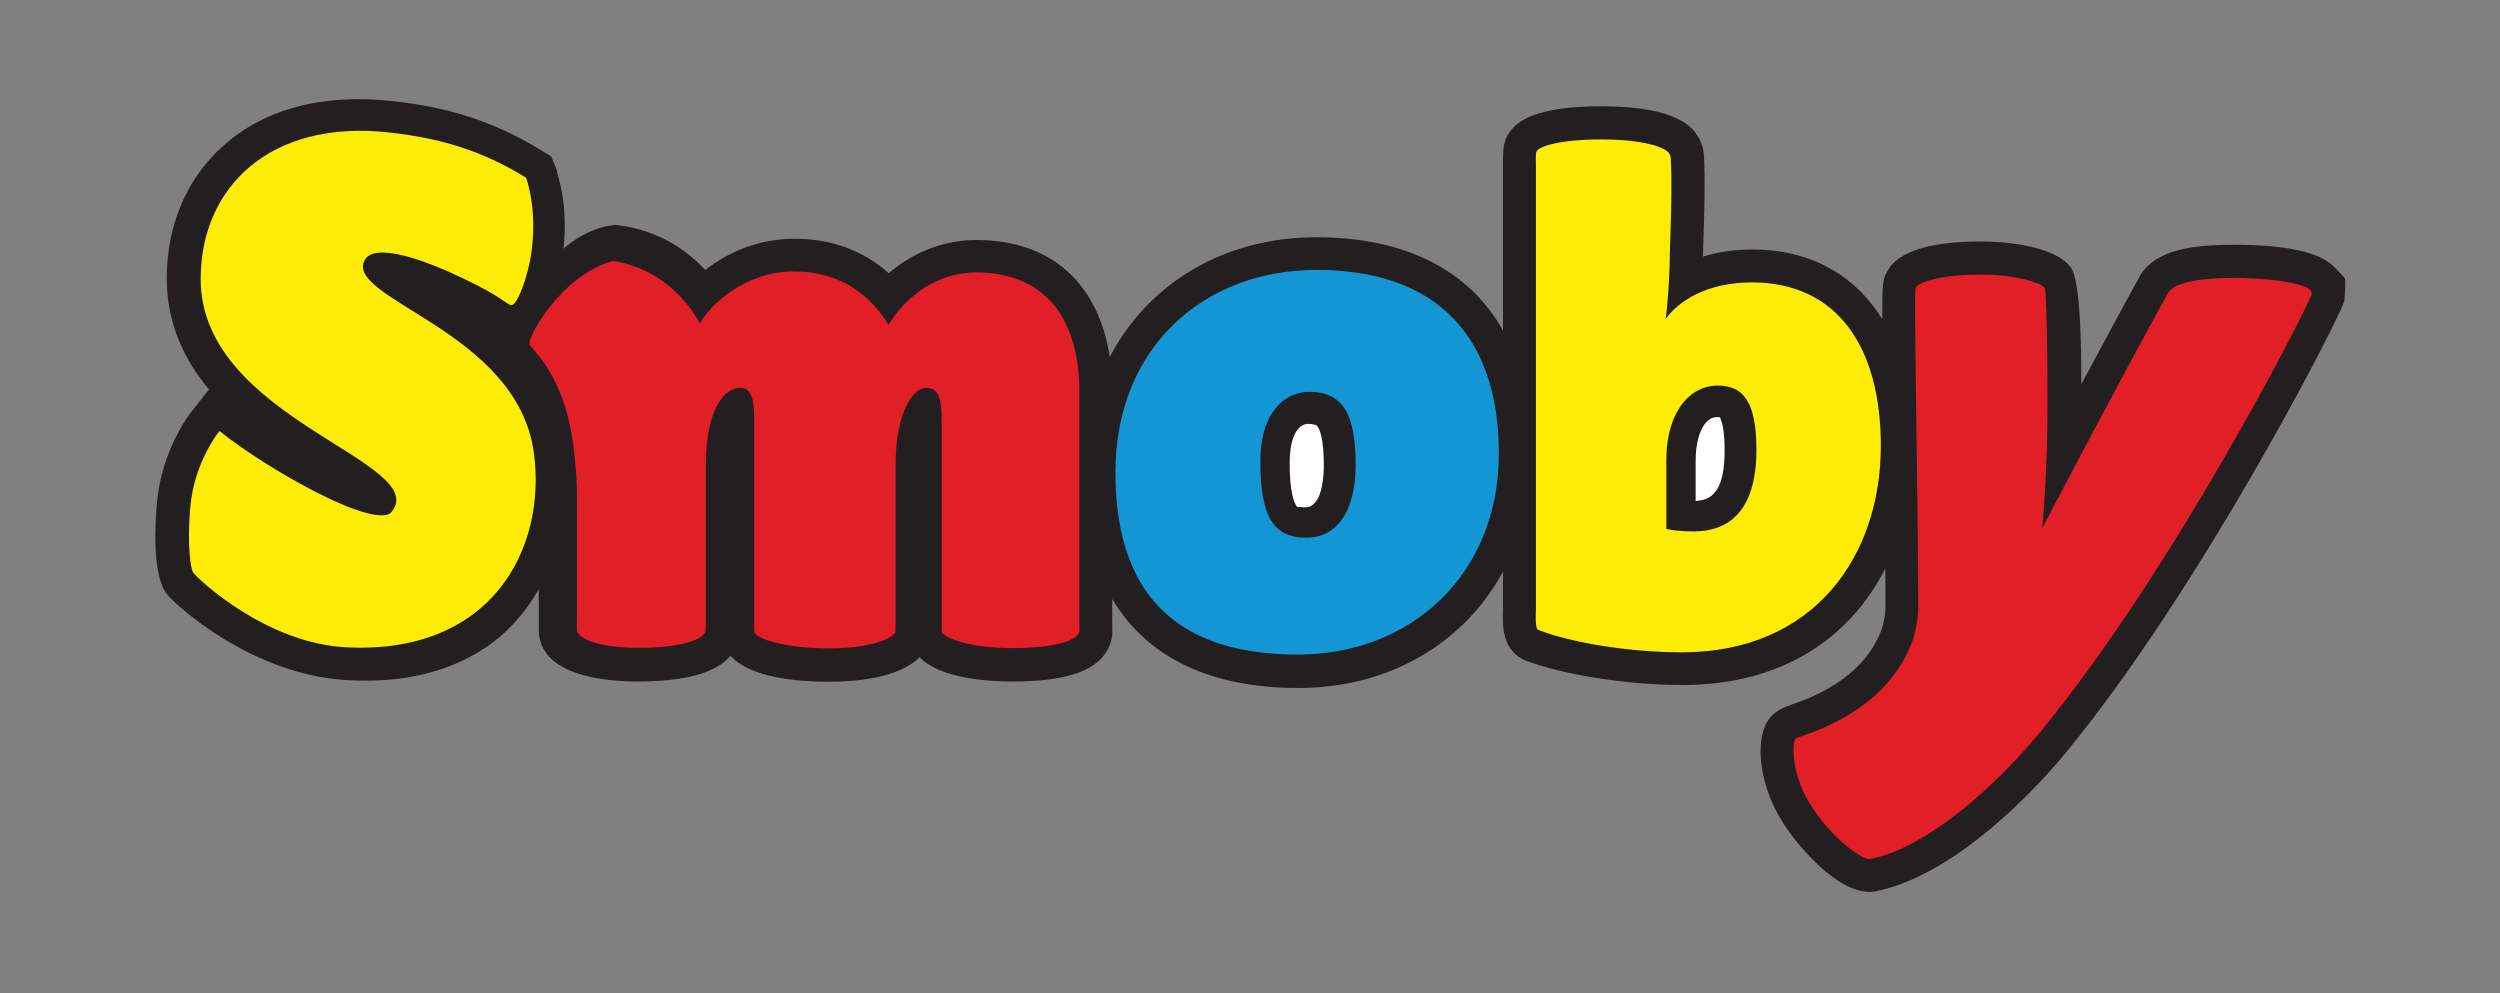
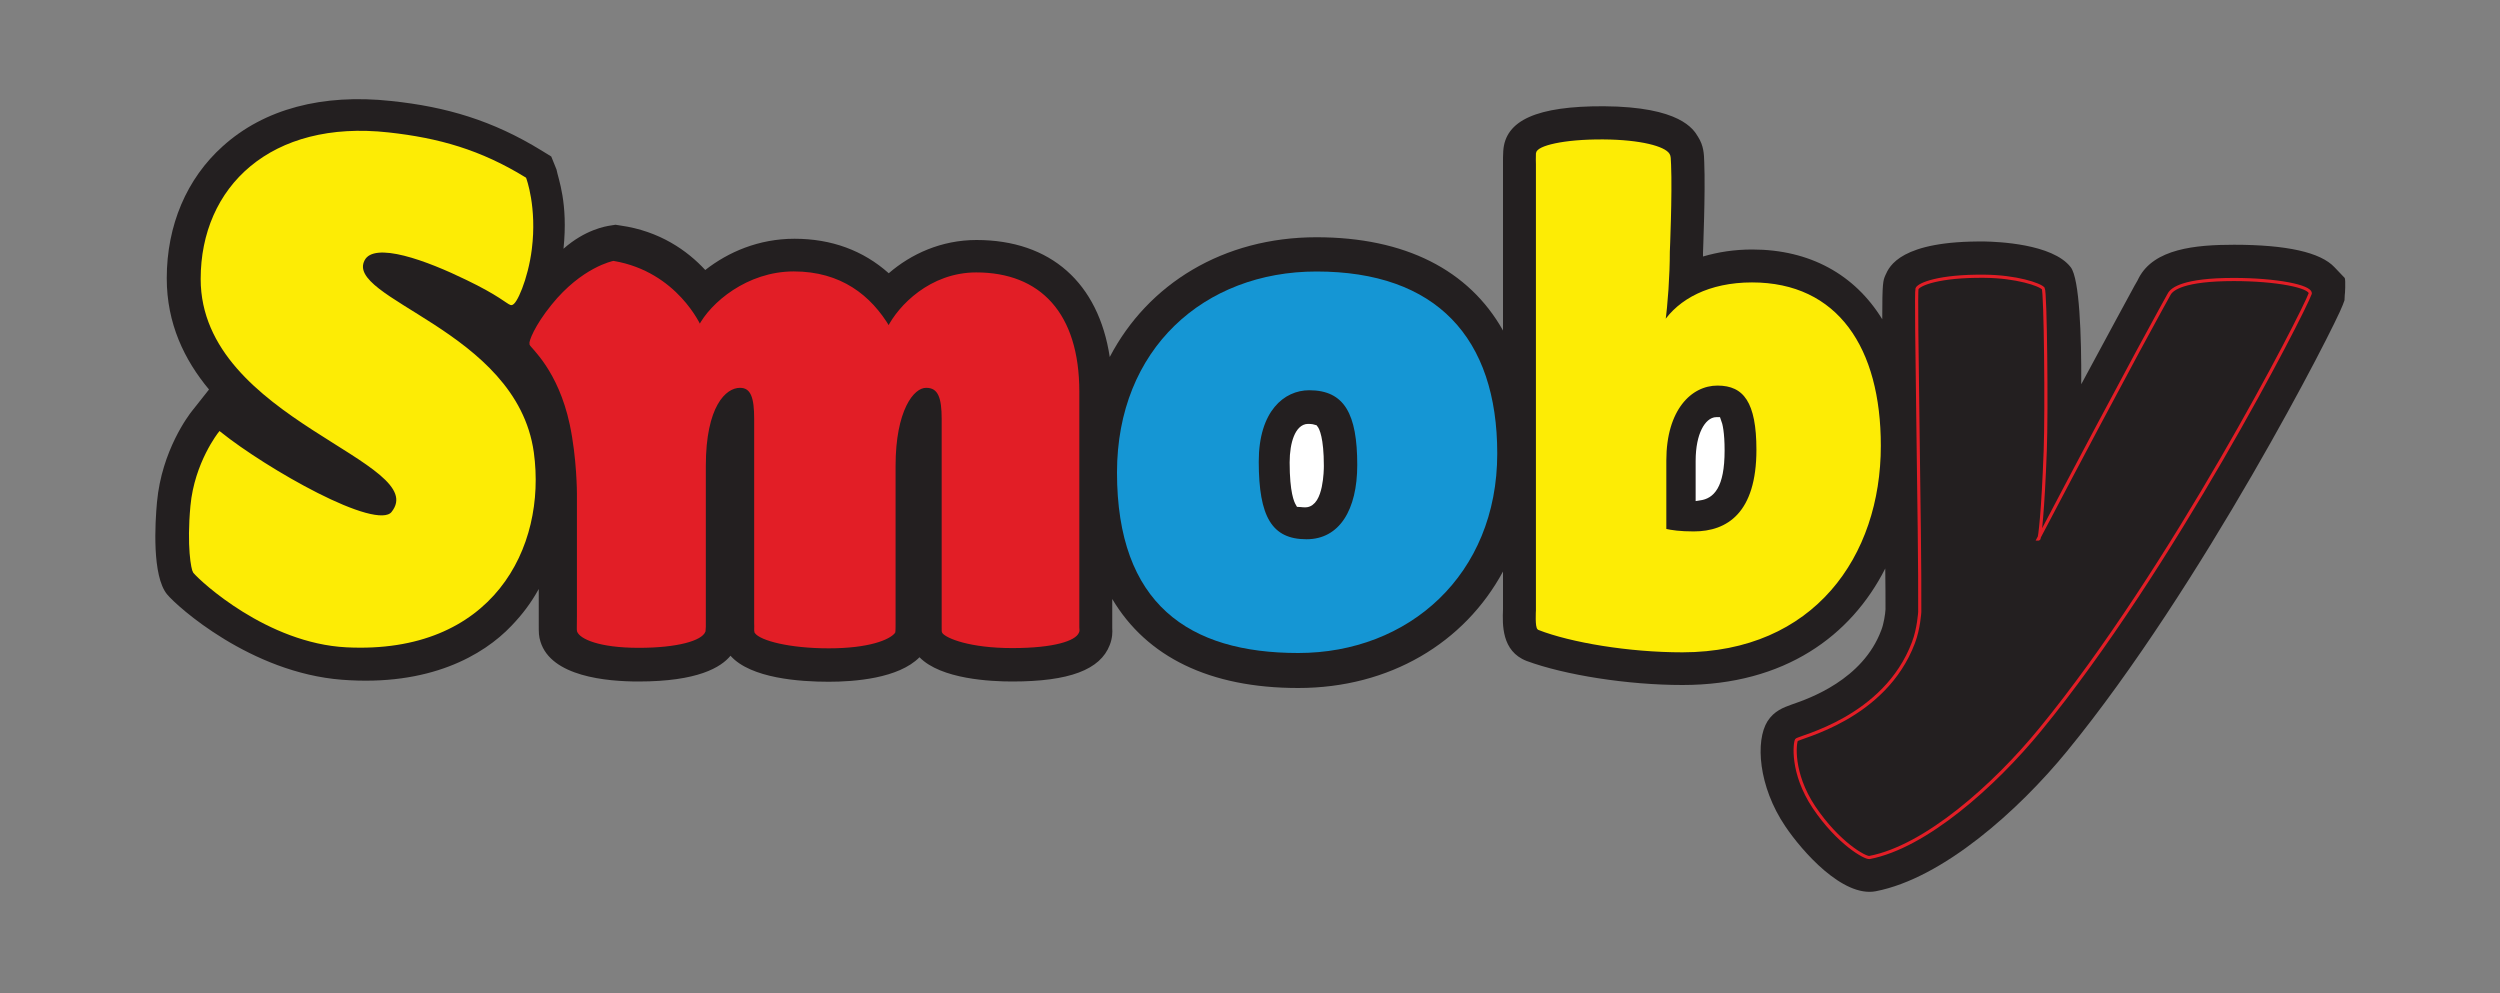
<svg xmlns="http://www.w3.org/2000/svg" version="1.1" id="Layer_1" x="0px" y="0px" viewBox="0 0 1000 397.2" style="enable-background:new 0 0 1000 397.2;" xml:space="preserve">
  <rect x="0" y="0" width="1000" height="397.2" fill="#808080" stroke="none" />
  <style type="text/css">
	.st0{fill:#231F20;}
	.st1{fill:none;stroke:#1E2E26;stroke-width:0.608;}
	.st2{fill:#FDEC05;}
	.st3{fill:none;stroke:#FDEC05;stroke-width:1.263;}
	.st4{fill:#1596D4;}
	.st5{fill:none;stroke:#1596D4;stroke-width:1.263;}
	.st6{fill:#E21E26;}
	.st7{fill:none;stroke:#E21E26;stroke-width:1.263;}
	.st8{fill:#FFFFFF;}
	.st9{fill:none;stroke:#FFFFFF;stroke-width:3.484;}
</style>
  <path class="st0" d="M679.7,199.3v-15.2c0-10.9,3.8-16.8,7.3-16.8c0.4,0,0.6,0,0.8,0c0.5,1.1,1.6,4.4,1.6,12.5  C689.4,196.5,684.2,199,679.7,199.3 M937.9,111.2l-4.1-4.3c-5.6-6-19.2-9-40.2-9c-15.5,0-32,1.6-38.1,13.3c-0.1,0.3-0.8,1.6-1.7,3.1  c-2.9,5.4-9.6,17.6-21.3,39.4c0.1-19.7-0.7-42.2-4.2-46.8c-7.3-9.5-29.8-10.2-34.2-10.3c-33.9-0.4-38.4,10-39.9,13.4  c-1,2.2-1.3,3.1-1.3,17.7c-11-17.9-29-27.9-52-27.9c-7.1,0-13.6,1-19.7,2.8v-1.4c0-1,1-23.9,0.5-36.3c-0.1-3.3-0.2-6.6-2.5-10.2  c-1.8-3-7.1-12-37.7-12.2c-26.7-0.1-39.5,5.6-40.2,18c-0.1,1.9-0.1,2.9-0.1,3.9c0,0.3,0,0.5,0,1.3v66.5  c-13.6-24.2-39.2-37.3-74.6-37.3c-37.2,0-67.4,18.6-82.7,47.9c-4.5-29.6-23.6-46.8-53.3-46.8c-14.1,0-26.2,5.6-35.1,13.3  c-10.2-9.1-22.9-13.8-37.7-13.8c-14.3,0-26.5,5.3-35.7,12.5c-7.1-7.7-18.2-15.6-34-17.8l-1.9-0.3l-1.9,0.3  c-2.1,0.3-10.3,1.7-18.9,9.3c1.9-18.4-2.1-27.9-2.8-31.7l-2.1-5.2l-3.9-2.4c-19.5-12-38.1-17.5-60.1-19.8  c-27.6-3-50.9,3.2-67.4,18.1c-14.4,12.9-22.4,31.6-22.4,52.8c0,18.1,7,32.6,16.9,44.5l-6.8,8.6c-1.3,1.6-12.1,15.8-14,36.4  c-0.8,8.6-2,29.5,4,36.9c4,4.9,33.5,31.4,70,34.2c34.9,2.7,56.5-9.7,67.8-21.6c4.4-4.6,7.8-9.1,10.9-14.7v11.3v3.1  c0,3.1,0,4.5,0.7,6.7c4.3,13.9,26.4,15.9,39.2,15.9c23.8,0,33-5.7,36.8-10.3c8.1,9.1,27.9,10.4,39.3,10.4c10.2,0,27.9-1.3,36.3-9.8  c8.6,8.8,28.6,9.7,37.1,9.7c22.8,0,35.2-4.7,39-14.6c1.1-2.8,1.1-5.2,1-6.7v-11.7c13.8,23.2,39,35.6,74.4,35.6  c36.6,0,66.5-18.1,81.9-46.6v15.2c-0.2,5.8-0.7,16.7,9.5,20.6C625.9,270,651,274,673,274c41,0,67.5-19.8,81.1-46.6  c0.1,6.5,0.1,12.1,0.1,16.4c-0.1,1.8-0.7,5.8-1.7,8.3c-7.4,19.8-28.8,27.3-35.8,29.7c-3.3,1.2-7,2.5-9.7,6.7c-4.9,7.8-3.7,26,7.1,42  c6.8,10.1,23,28.5,36.2,26c26.8-5.2,57.1-32.3,76.5-56c53.8-65.7,107-169.6,110.3-178.5l0.7-1.9l0.1-2.1  C938,118,938.3,112.1,937.9,111.2" />
  <path class="st0" d="M679.7,199.3v-15.2c0-10.9,3.8-16.7,7.3-16.7c0.4,0,0.6,0,0.8,0c0.5,1.1,1.6,4.4,1.6,12.5  C689.4,196.5,684.2,199,679.7,199.3" />
  <path class="st1" d="M679.2,199v-14.8c0-10.3,4.4-16.4,7.8-16.4c0.2,0,0.4,0,0.6,0c0.5,1.2,1.5,4.5,1.5,12.2  C689.1,195.8,683.5,198.5,679.2,199z" />
  <path class="st2" d="M138.6,258.3c-31.4-1.6-57.9-26.1-60.8-29.6c-0.7-0.9-2.5-10.1-1-26.3c1.6-17.2,11.1-29.1,11.1-29.1  c18.1,14.5,62.6,40.1,69.2,31.9c16.9-21.3-76.2-37.5-76.2-93.6c0-36.5,27.7-63.2,74.5-58c20,2.2,36.6,6.9,54.5,17.9  c0,0,4.3,11.4,2.2,28.1c-1.5,12-6.2,22.4-7.7,21.8c-1.3-0.4-4.7-3.8-17.6-10c-15.6-7.6-37.2-15.8-41.5-7.6  c-8.7,16.5,60.8,28.5,67.6,77.2C218.1,219,196.5,261.2,138.6,258.3" />
  <path class="st3" d="M138.6,258.3c-31.4-1.6-57.9-26.1-60.8-29.6c-0.7-0.9-2.5-10.1-1-26.3c1.6-17.2,11.1-29.1,11.1-29.1  c18.1,14.5,62.6,40.1,69.2,31.9c16.9-21.3-76.2-37.5-76.2-93.6c0-36.5,27.7-63.2,74.5-58c20,2.2,36.6,6.9,54.5,17.9  c0,0,4.3,11.4,2.2,28.1c-1.5,12-6.2,22.4-7.7,21.8c-1.3-0.4-4.7-3.8-17.6-10c-15.6-7.6-37.2-15.8-41.5-7.6  c-8.7,16.5,60.8,28.5,67.6,77.2C218.1,219,196.5,261.2,138.6,258.3z" />
  <path class="st4" d="M522.6,215.7c-13.8,0-19.1-8.9-19.1-31.1c0-20.1,10.1-28.5,20.2-28.5c14.1,0,19.2,9.5,19.2,29.9  C542.9,203.9,535.8,215.7,522.6,215.7 M526.6,108.6c-44.9,0-79.8,30.9-79.8,80.4c0,52.6,28.7,72.2,72.5,72.2  c44.1,0,79.6-31.2,79.6-79.8C598.9,135.1,574.5,108.6,526.6,108.6" />
-   <path class="st5" d="M522.6,215.7c-13.8,0-19.1-8.9-19.1-31.1c0-20.1,10.1-28.5,20.2-28.5c14.1,0,19.2,9.5,19.2,29.9  C542.9,203.9,535.8,215.7,522.6,215.7z M526.6,108.6c-44.9,0-79.8,30.9-79.8,80.4c0,52.6,28.7,72.2,72.5,72.2  c44.1,0,79.6-31.2,79.6-79.8C598.9,135.1,574.5,108.6,526.6,108.6" />
  <path class="st2" d="M751.7,178.3c0-38.9-17-64.7-50.9-64.7c-17,0-29,6.6-35.1,15.8h-0.3c1.1-7.5,1.9-19.5,1.9-28.7  c0,0,1-23.1,0.5-34.8c-0.1-2.4-0.1-3.4-0.5-4c-1.6-2.7-10.9-5.4-26-5.5c-16.1-0.1-26.2,2.6-26.3,5c-0.1,2.5,0,2.8,0,4.3v178.5  c0,0-0.4,6.8,0.6,7.2c12.9,5,35.9,8.9,57.4,8.9C725.2,260.2,751.7,222.2,751.7,178.3 M703.2,179.9c0,25.5-11.9,33.3-25.7,33.3  c-5.6,0-8.9-0.5-11.6-1.1v-27.9c0-20.5,10.2-30.6,21.1-30.6C698,153.6,703.2,160.8,703.2,179.9" />
  <path class="st3" d="M751.7,178.3c0-38.9-17-64.7-50.9-64.7c-17,0-29,6.6-35.1,15.8h-0.3c1.1-7.5,1.9-19.5,1.9-28.7  c0,0,1-23.1,0.5-34.8c-0.1-2.4-0.1-3.4-0.5-4c-1.6-2.7-10.9-5.4-26-5.5c-16.1-0.1-26.2,2.6-26.3,5c-0.1,2.5,0,2.8,0,4.3v178.5  c0,0-0.4,6.8,0.6,7.2c12.9,5,35.9,8.9,57.4,8.9C725.2,260.2,751.7,222.2,751.7,178.3z M703.2,179.9c0,25.5-11.9,33.3-25.7,33.3  c-5.6,0-8.9-0.5-11.6-1.1v-27.9c0-20.5,10.2-30.6,21.1-30.6C698,153.6,703.2,160.8,703.2,179.9" />
-   <path class="st6" d="M816.1,291.8c-18.4,22.5-45.9,46.9-68.3,51.2c-1.7,0.3-12.5-5.7-22.2-20.1c-9.2-13.8-7.7-25.8-7-26.9  c0.8-1.2,35.3-8.4,46.8-39c2.1-5.5,2.5-12.2,2.5-12.2c0.2-31.2-1.8-127.6-1.1-129.3c0.7-1.8,8.8-5.2,27-5  c12.7,0.1,22.2,3.3,23.5,4.9c0.9,1.2,1.4,48.6,0.8,64.8c-0.9,24.6-2.2,35.3-2.6,35.4h-0.2c37.5-71.4,51.3-96,52.4-98  c1.1-2,5.7-5.8,25.8-5.8c16.9,0,30.8,2.7,30.6,5.6C921.2,125.4,868.6,227.8,816.1,291.8" />
  <path class="st7" d="M816.1,291.8c-18.4,22.5-45.9,46.9-68.3,51.2c-1.7,0.3-12.5-5.7-22.2-20.1c-9.2-13.8-7.7-25.8-7-26.9  c0.8-1.2,35.3-8.4,46.8-39c2.1-5.5,2.5-12.2,2.5-12.2c0.2-31.2-1.8-127.6-1.1-129.3c0.7-1.8,8.8-5.2,27-5  c12.7,0.1,22.2,3.3,23.5,4.9c0.9,1.2,1.4,48.6,0.8,64.8c-0.9,24.6-2.2,35.3-2.6,35.4h-0.2c37.5-71.4,51.3-96,52.4-98  c1.1-2,5.7-5.8,25.8-5.8c16.9,0,30.8,2.7,30.6,5.6C921.2,125.4,868.6,227.8,816.1,291.8z" />
  <path class="st6" d="M221.1,122.3c-6.8,8.4-9,14.5-8.7,15.3c0.4,1.2,11.4,10.1,16.1,32c2.9,13.6,2.9,27.8,2.9,27.8v49  c0,3.6-0.1,5.6,0,5.9c0.8,2.6,8.2,6.2,24.1,6.2c15.6,0,24.9-2.9,26.1-6.1c0.1-0.5,0-1.4,0.1-1.8v-64.3c0-23.9,8.1-31.8,14.3-31.8  c5,0,6.3,4.7,6.3,13v81.9c0.1,1.3-0.1,2.9,0.1,3.4c2,2.8,13.3,5.9,29.1,5.9c16,0,24-3.4,26-5.9c0.1-0.1,0.1-3.3,0.1-3.3v-63.2  c0-22.1,7.3-31.9,12.9-31.8c5.4,0,6.8,4.7,6.8,13v83.2c0,1.3,0,2,0.1,2.1c1.4,1.9,10.5,5.8,27.5,5.8c17,0,25-3,26.1-5.8  c0.3-0.6,0.1-0.8,0.1-1.8v-94.3c0-31.2-15.4-47.1-40.6-47.1c-18.2,0-30.7,13.1-35,21.7c-7.5-12.7-19.4-22.1-38-22.1  c-18.4,0-32.9,12.4-37.6,21.6c0,0-9.3-21.5-34.5-25.8C245.4,105,233.1,107.4,221.1,122.3" />
  <path class="st7" d="M221.1,122.3c-6.8,8.4-9,14.5-8.7,15.3c0.4,1.2,11.4,10.1,16.1,32c2.9,13.6,2.9,27.8,2.9,27.8v49  c0,3.6-0.1,5.6,0,5.9c0.8,2.6,8.2,6.2,24.1,6.2c15.6,0,24.9-2.9,26.1-6.1c0.1-0.5,0-1.4,0.1-1.8v-64.3c0-23.9,8.1-31.8,14.3-31.8  c5,0,6.3,4.7,6.3,13v81.9c0.1,1.3-0.1,2.9,0.1,3.4c2,2.8,13.3,5.9,29.1,5.9c16,0,24-3.4,26-5.9c0.1-0.1,0.1-3.3,0.1-3.3v-63.2  c0-22.1,7.3-31.9,12.9-31.8c5.4,0,6.8,4.7,6.8,13v83.2c0,1.3,0,2,0.1,2.1c1.4,1.9,10.5,5.8,27.5,5.8c17,0,25-3,26.1-5.8  c0.3-0.6,0.1-0.8,0.1-1.8v-94.3c0-31.2-15.4-47.1-40.6-47.1c-18.2,0-30.7,13.1-35,21.7c-7.5-12.7-19.4-22.1-38-22.1  c-18.4,0-32.9,12.4-37.6,21.6c0,0-9.3-21.5-34.5-25.8C245.4,105,233.1,107.4,221.1,122.3z" />
  <path class="st8" d="M522.1,201.2c-1.3,0-2-0.2-2.3-0.2c-0.4-0.7-2.2-4.1-2.2-16c0-8,2.3-13.7,5.6-13.7c1.4,0,2.1,0.2,2.4,0.3  c0.4,0.5,2.2,3.6,2.2,14.8C527.8,187.9,527.6,201.2,522.1,201.2" />
  <path class="st9" d="M522.1,201.2c-1.3,0-2-0.2-2.3-0.2c-0.4-0.7-2.2-4.1-2.2-16c0-8,2.3-13.7,5.6-13.7c1.4,0,2.1,0.2,2.4,0.3  c0.4,0.5,2.2,3.6,2.2,14.8C527.8,187.9,527.6,201.2,522.1,201.2z" />
  <path class="st8" d="M680,198.4v-14c0-10.9,3.8-15.8,6.5-15.8h0.3c0.5,1.3,1.3,4.5,1.3,11.6C688.1,194.8,683.9,197.8,680,198.4" />
  <path class="st9" d="M680,198.4v-14c0-10.9,3.8-15.8,6.5-15.8h0.3c0.5,1.3,1.3,4.5,1.3,11.6C688.1,194.8,683.9,197.8,680,198.4z" />
</svg>